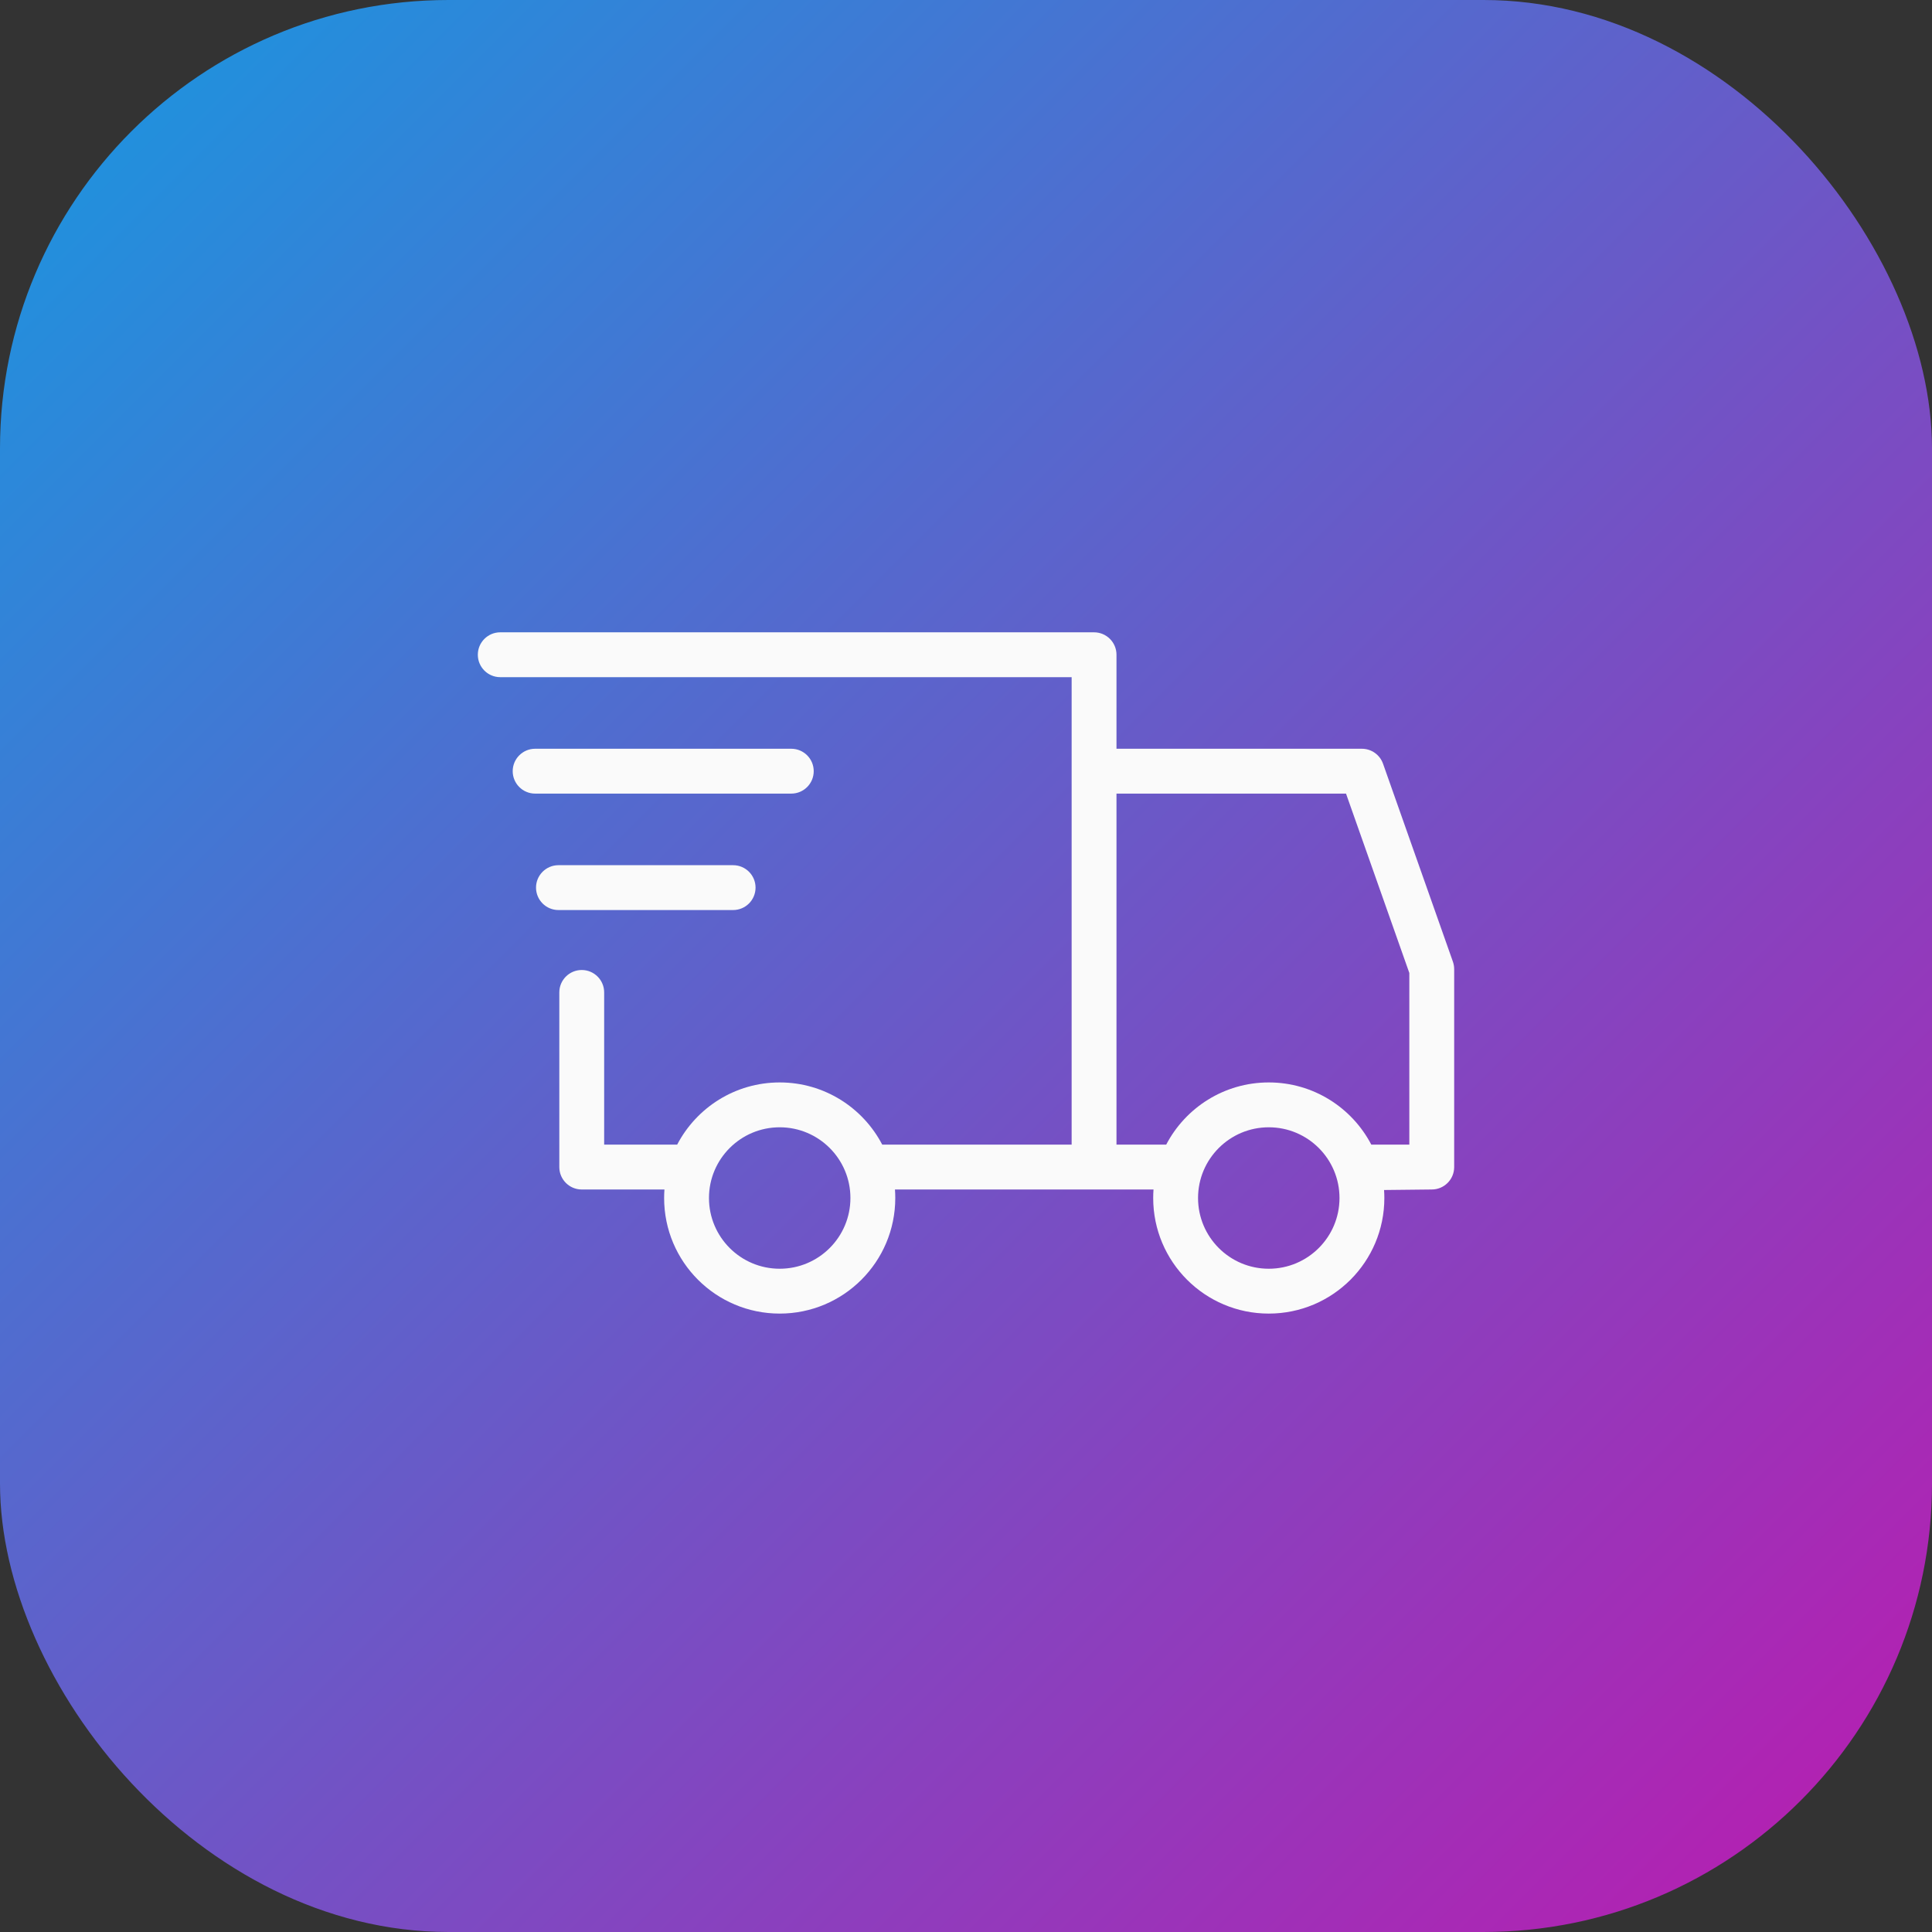
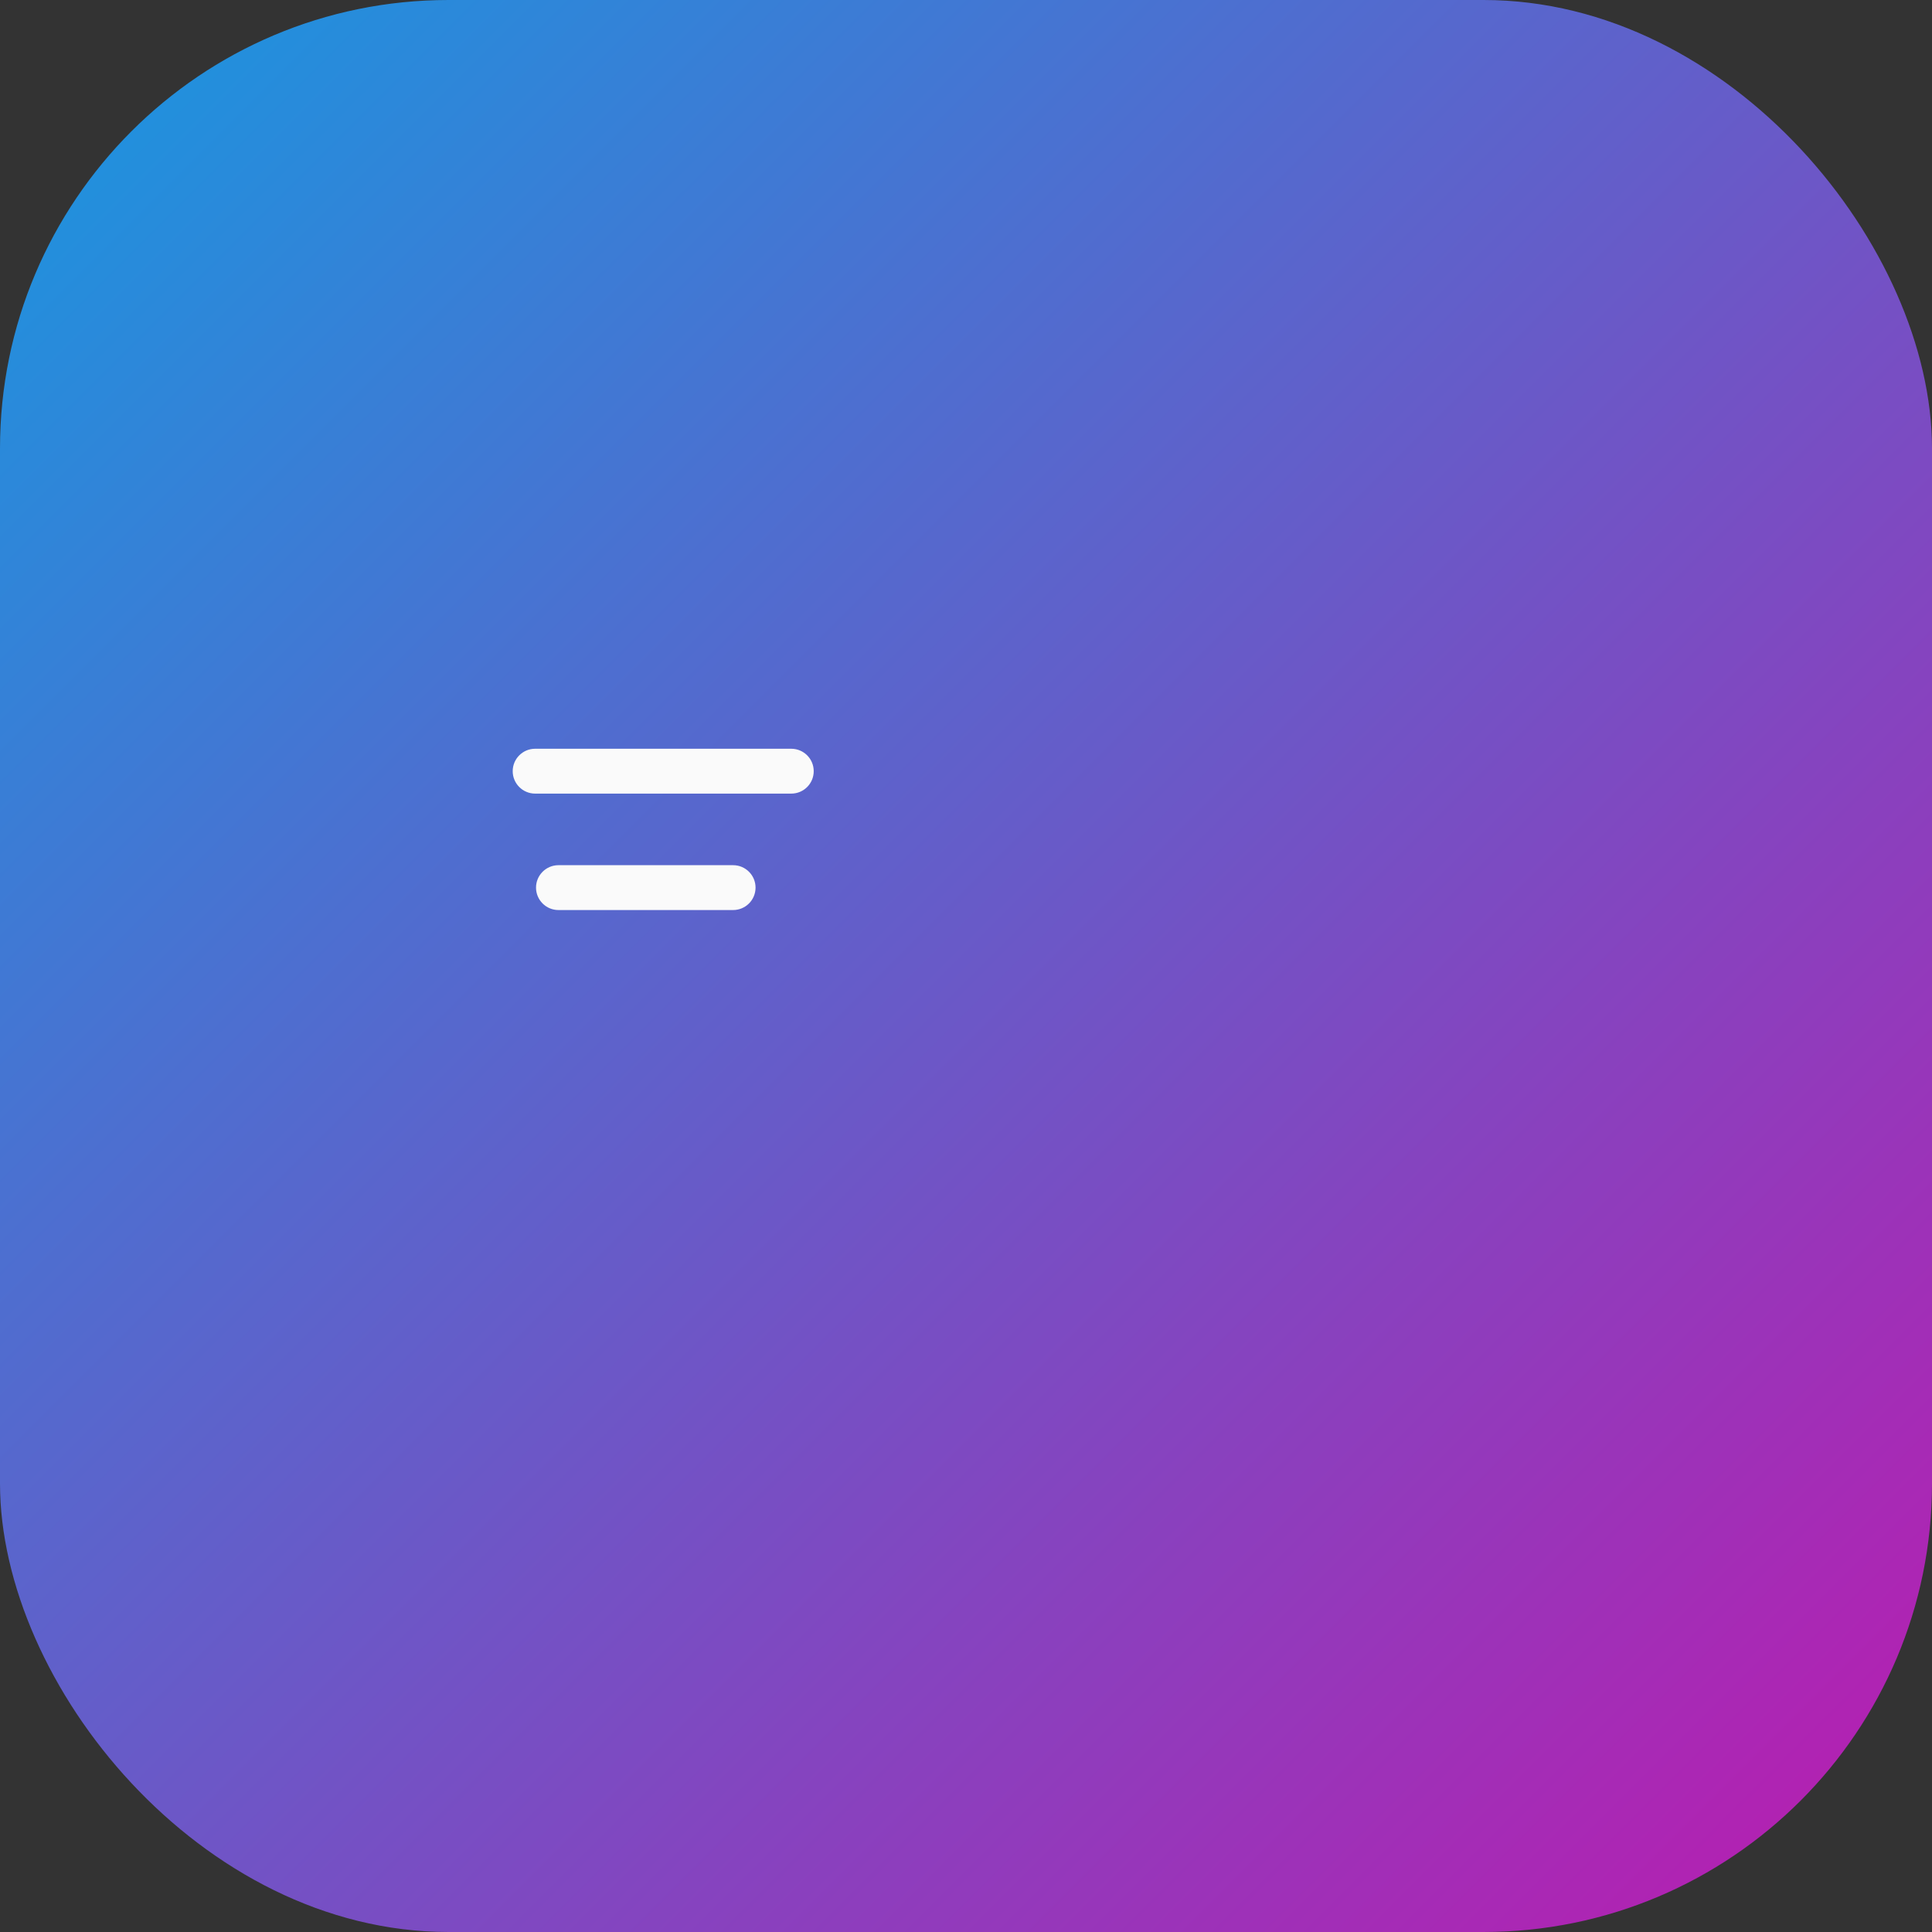
<svg xmlns="http://www.w3.org/2000/svg" width="56" height="56" viewBox="0 0 56 56" fill="none">
  <rect x="0" y="0" width="56" height="56" fill="#333333" stroke="none" />
  <rect width="56" height="56" rx="13" fill="url(#paint0_linear_1851_17)" />
  <path fill-rule="evenodd" clip-rule="evenodd" d="M15.537 25.728C15.537 25.369 15.828 25.078 16.187 25.078H21.25C21.609 25.078 21.9 25.369 21.9 25.728C21.9 26.087 21.609 26.378 21.25 26.378H16.187C15.828 26.378 15.537 26.087 15.537 25.728Z" fill="#FAFAFA" />
  <path fill-rule="evenodd" clip-rule="evenodd" d="M14.861 22.353C14.861 21.994 15.152 21.703 15.511 21.703H22.936C23.295 21.703 23.586 21.994 23.586 22.353C23.586 22.712 23.295 23.003 22.936 23.003H15.511C15.152 23.003 14.861 22.712 14.861 22.353Z" fill="#FAFAFA" />
-   <path fill-rule="evenodd" clip-rule="evenodd" d="M13.85 18.978C13.85 18.619 14.141 18.328 14.5 18.328H31.712C32.071 18.328 32.362 18.619 32.362 18.978V21.703H39.475C39.75 21.703 39.996 21.877 40.088 22.137L42.113 27.874C42.137 27.944 42.15 28.017 42.15 28.091V33.828C42.15 34.187 41.859 34.478 41.5 34.478L40.118 34.493C40.123 34.57 40.126 34.647 40.126 34.725C40.126 36.575 38.626 38.075 36.776 38.075C34.926 38.075 33.426 36.575 33.426 34.725C33.426 34.642 33.429 34.56 33.435 34.478H25.941C25.947 34.56 25.95 34.642 25.95 34.725C25.95 36.575 24.45 38.075 22.6 38.075C20.75 38.075 19.25 36.575 19.25 34.725C19.25 34.642 19.253 34.56 19.259 34.478H16.862C16.503 34.478 16.212 34.187 16.212 33.828V28.766C16.212 28.407 16.503 28.116 16.862 28.116C17.221 28.116 17.512 28.407 17.512 28.766V33.178H19.628C20.187 32.107 21.308 31.375 22.6 31.375C23.892 31.375 25.013 32.107 25.572 33.178H31.062V19.628H14.5C14.141 19.628 13.85 19.337 13.85 18.978ZM39.748 33.178C39.189 32.107 38.068 31.375 36.776 31.375C35.484 31.375 34.362 32.107 33.803 33.178H32.362V23.003H39.015L40.85 28.202V33.178H39.748ZM22.6 32.675C21.468 32.675 20.55 33.593 20.55 34.725C20.55 35.857 21.468 36.775 22.6 36.775C23.732 36.775 24.65 35.857 24.65 34.725C24.65 33.593 23.732 32.675 22.6 32.675ZM34.726 34.725C34.726 33.593 35.644 32.675 36.776 32.675C37.908 32.675 38.826 33.593 38.826 34.725C38.826 35.857 37.908 36.775 36.776 36.775C35.644 36.775 34.726 35.857 34.726 34.725Z" fill="#FAFAFA" />
  <defs>
    <linearGradient id="paint0_linear_1851_17" x1="0" y1="0" x2="56" y2="56" gradientUnits="userSpaceOnUse">
      <stop stop-color="#1798E0" />
      <stop offset="1" stop-color="#BC1AAF" />
    </linearGradient>
  </defs>
</svg>